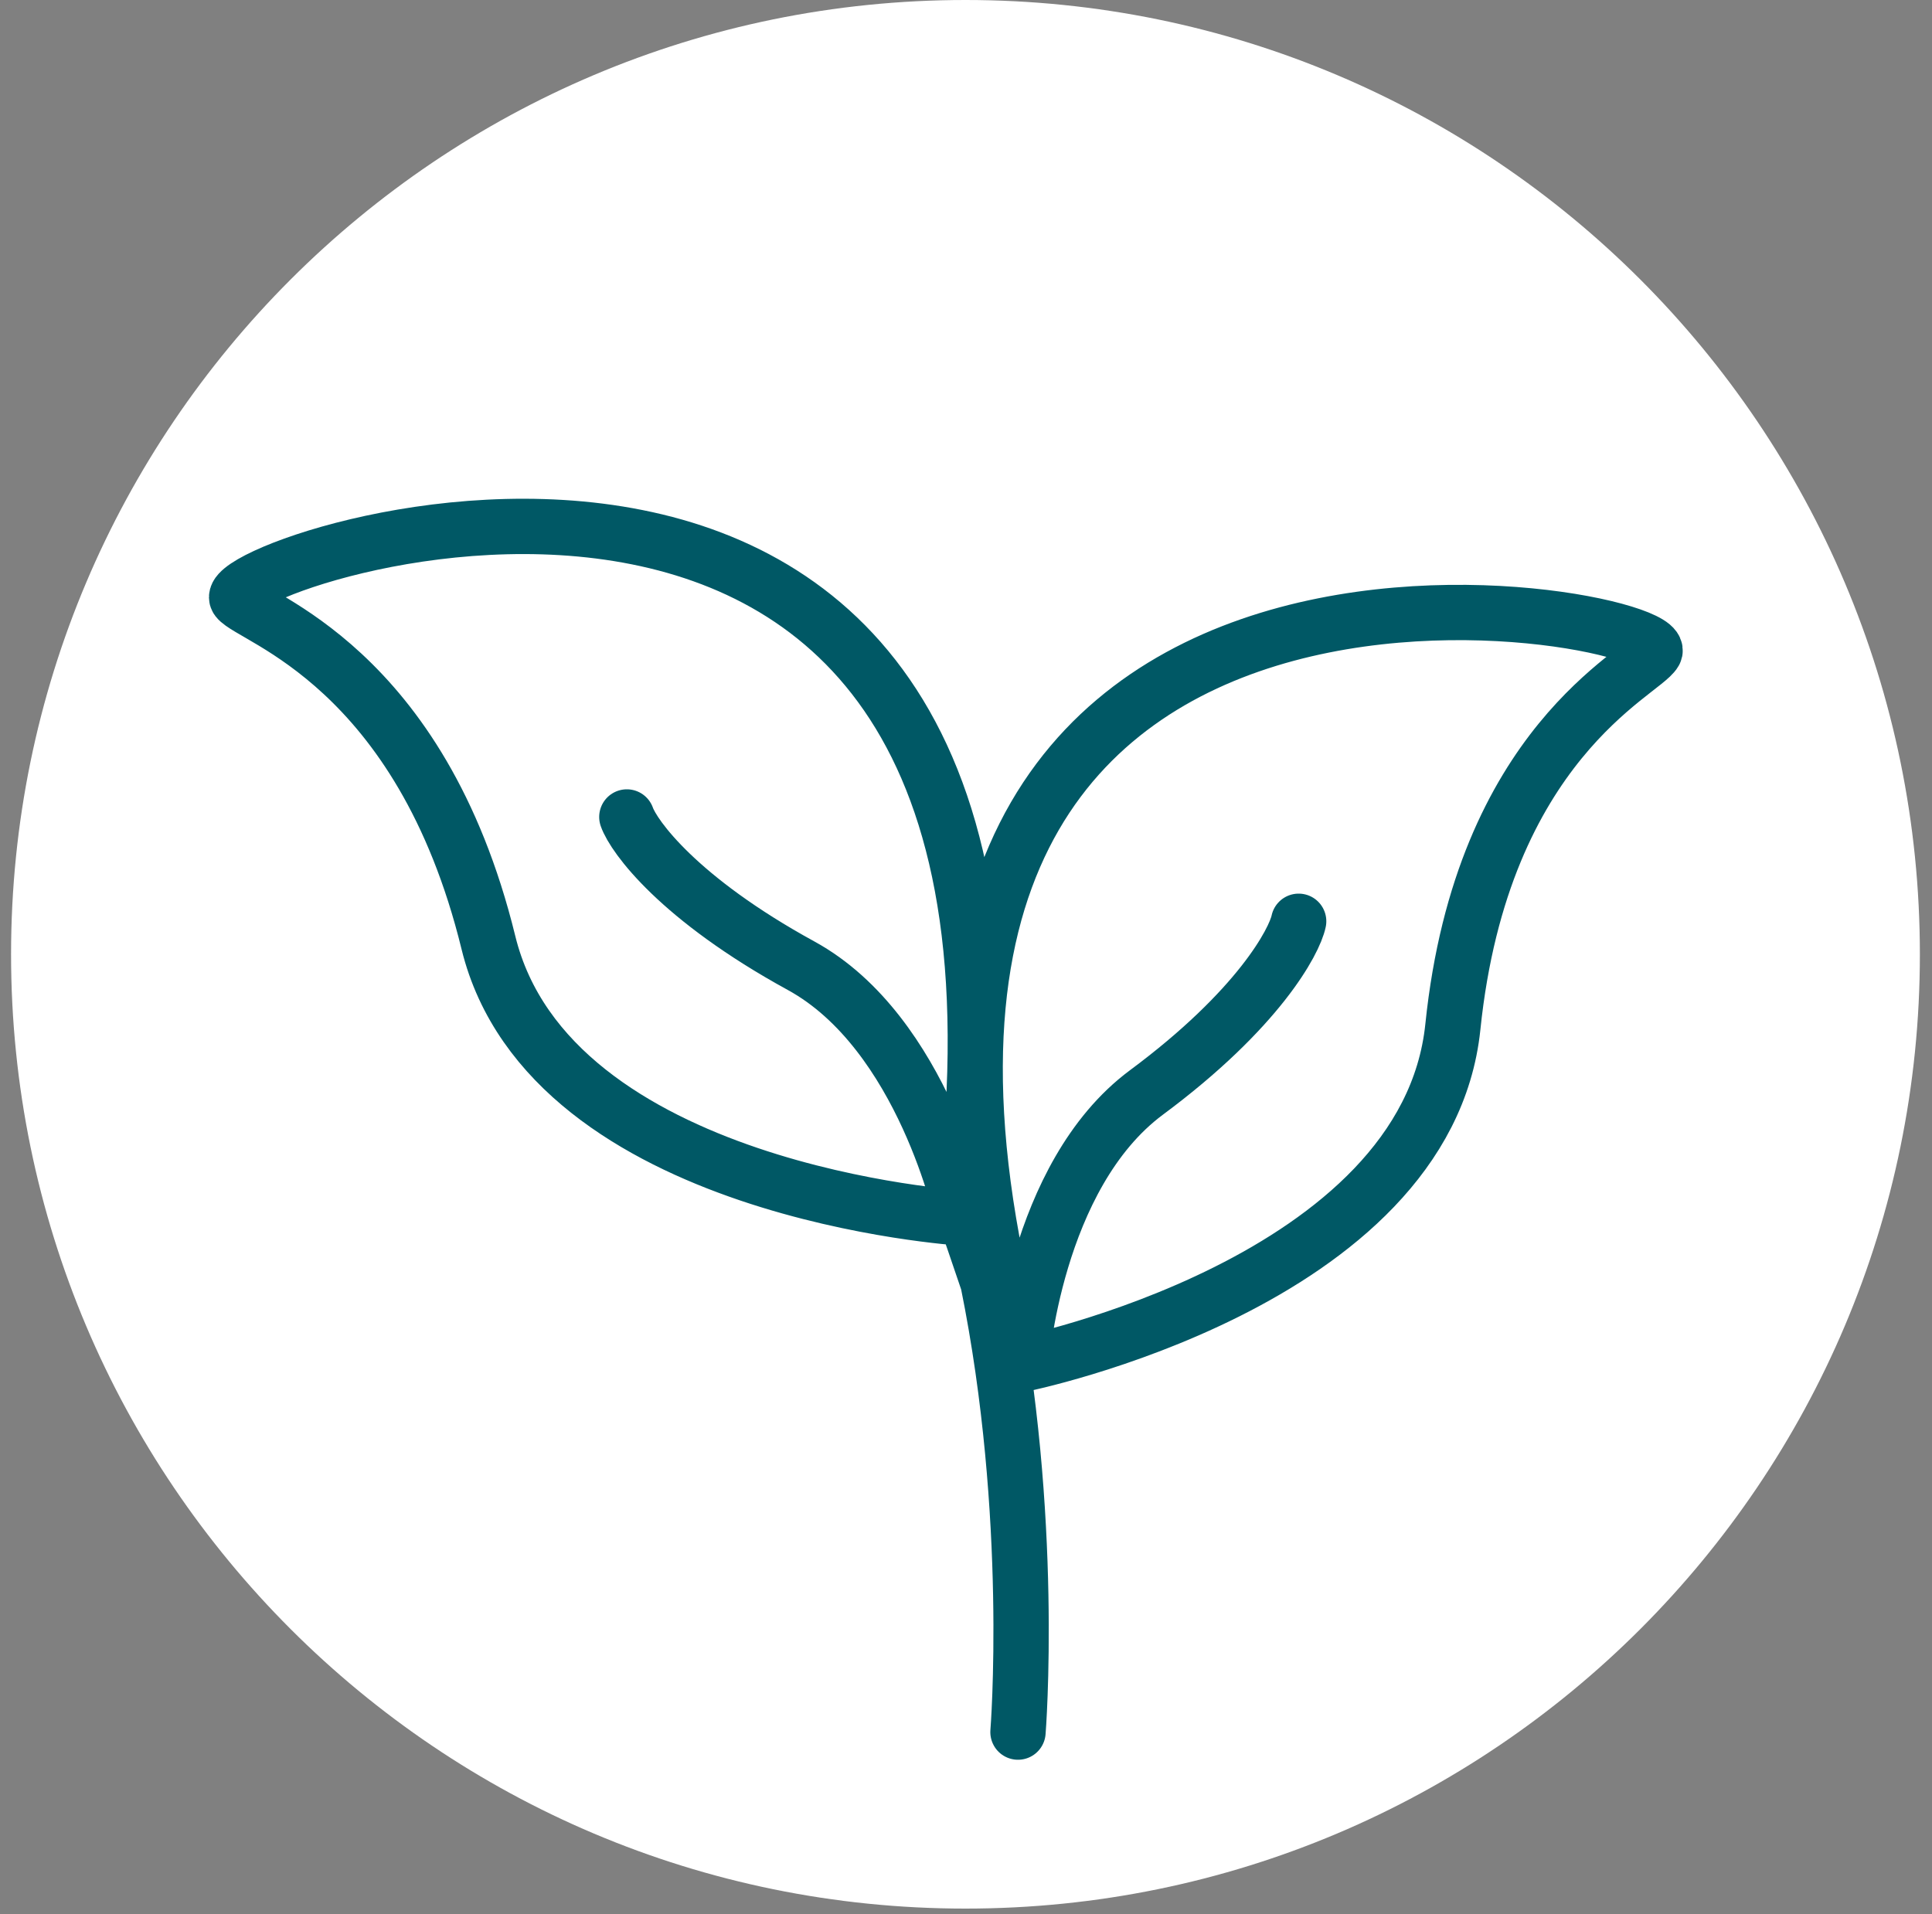
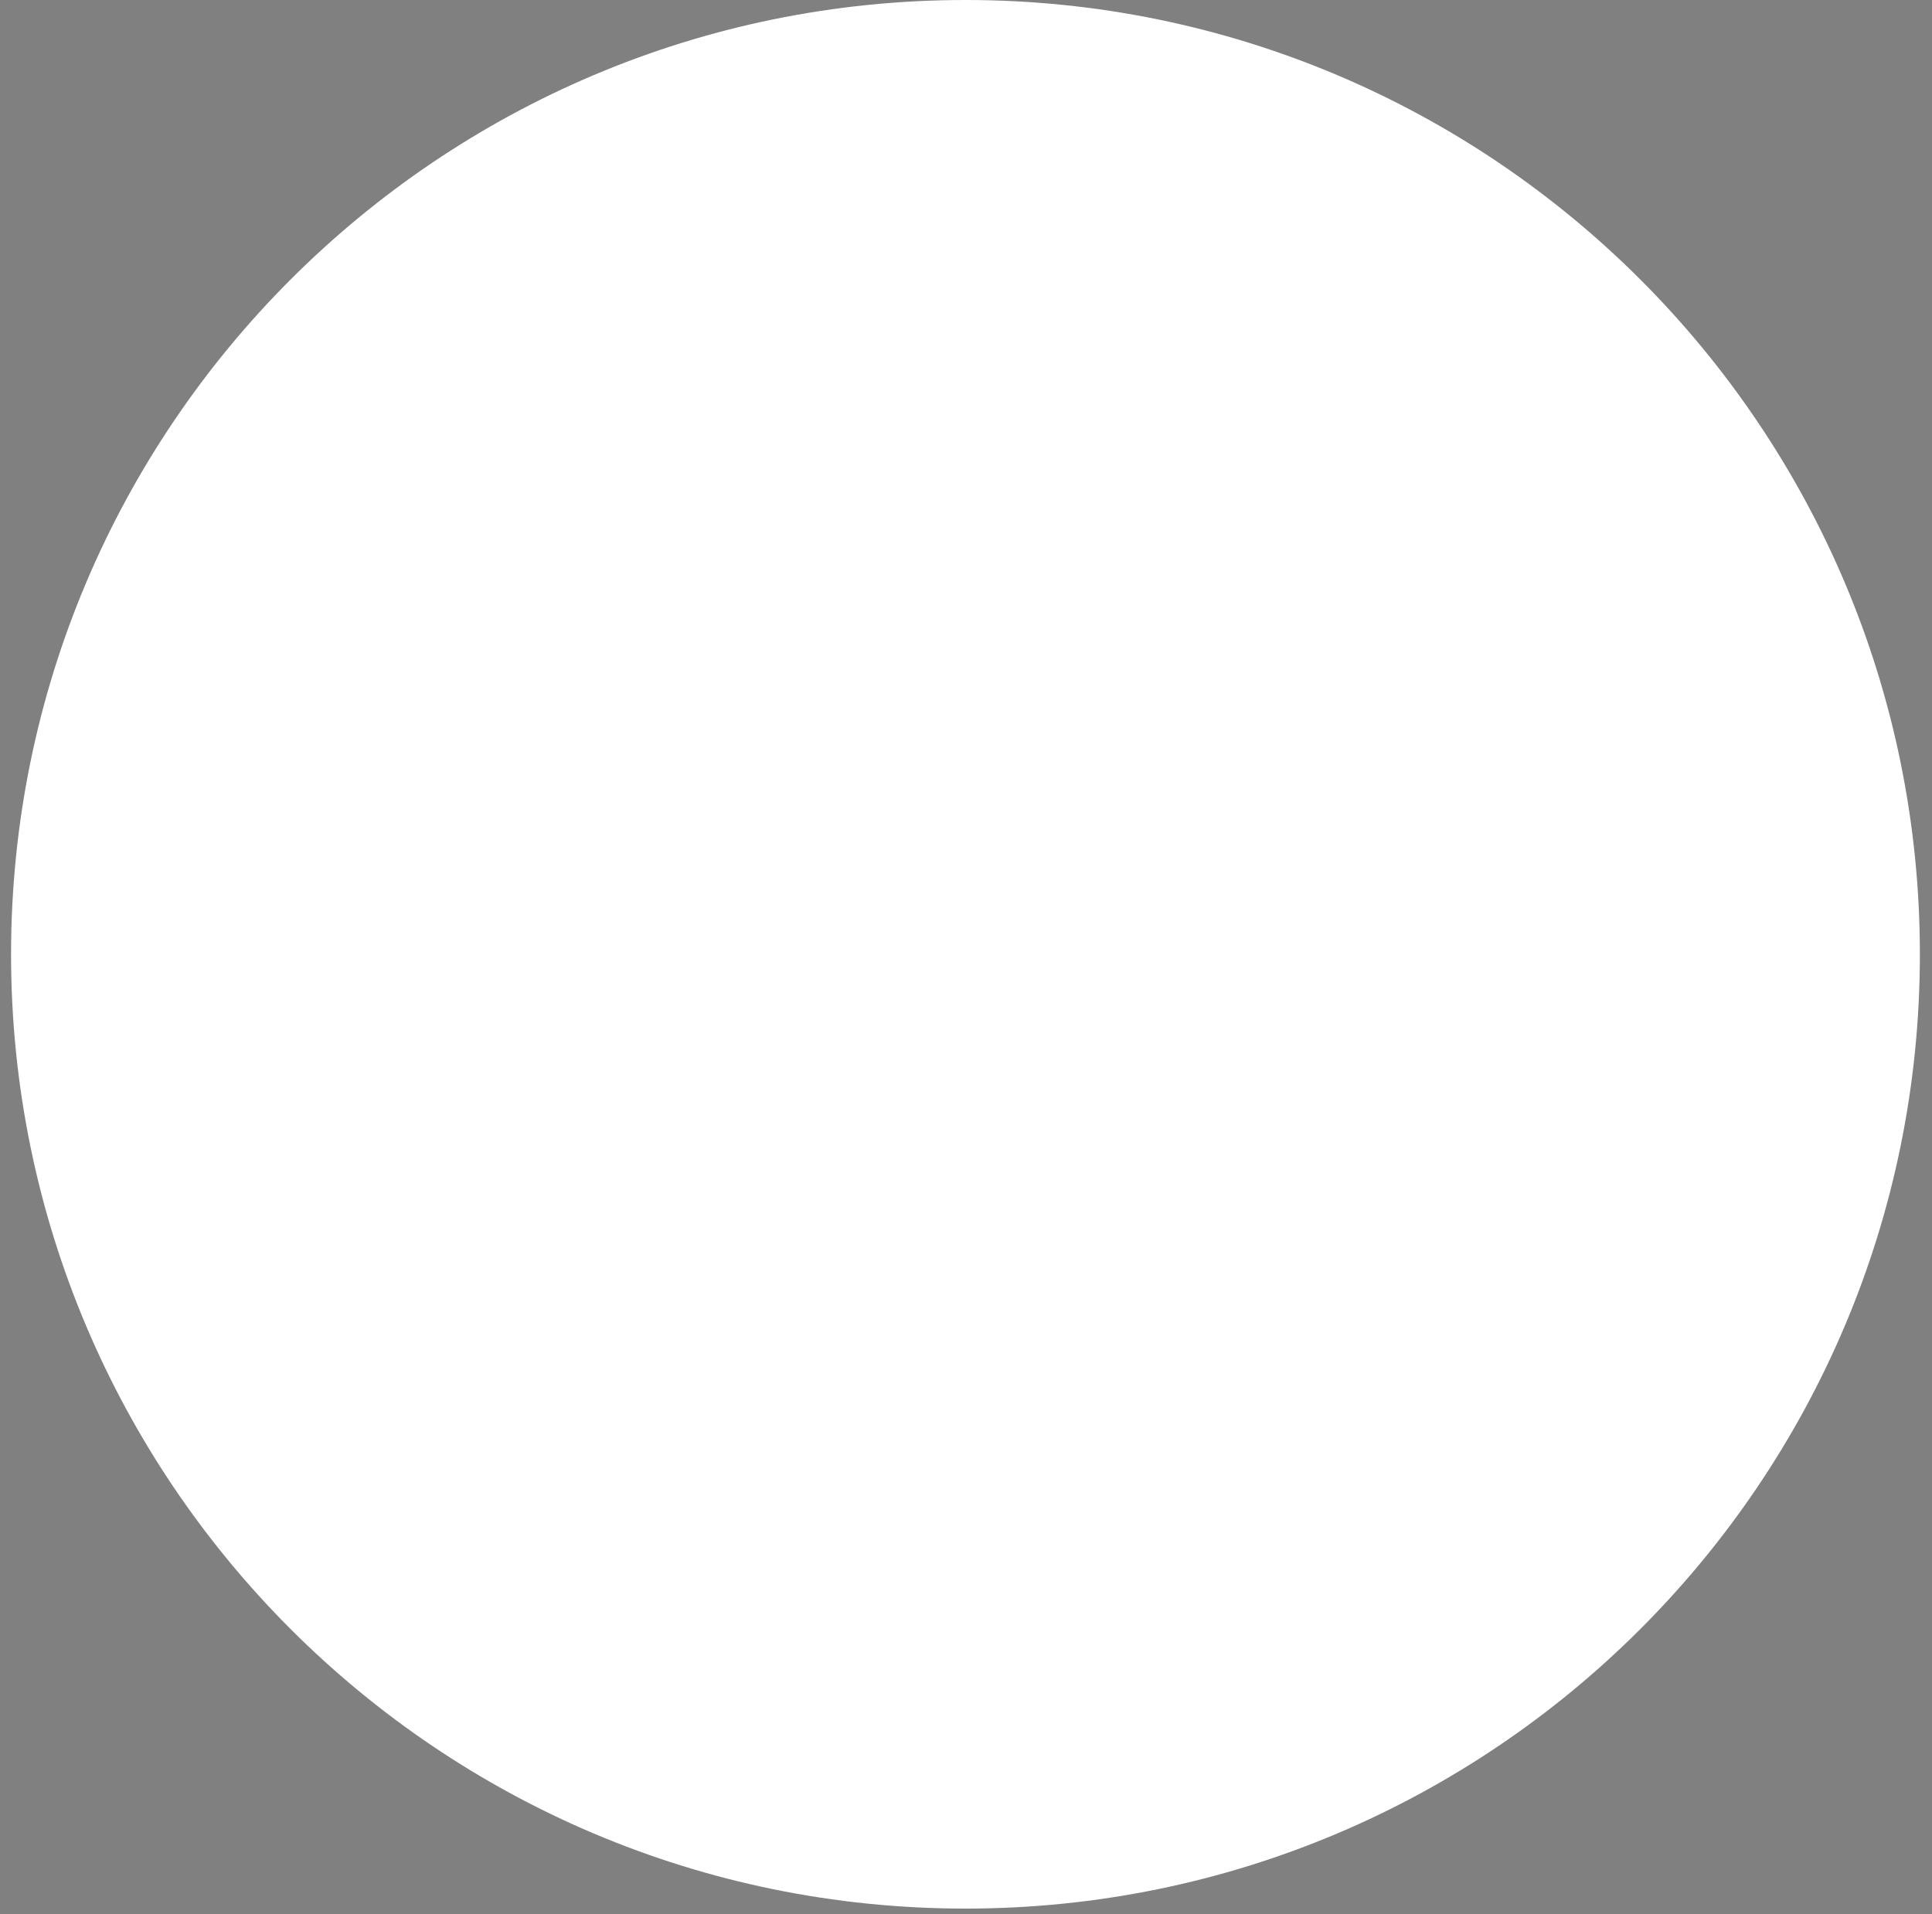
<svg xmlns="http://www.w3.org/2000/svg" width="110" height="109" viewBox="0 0 110 109" fill="none">
  <rect x="0" y="0" width="110" height="109" fill="#808080" stroke="none" />
  <path d="M109.31 54.34C109.31 84.35 84.98 108.68 54.97 108.68C24.96 108.68 0.63 84.35 0.63 54.34C0.63 24.33 24.96 0 54.97 0C84.98 0 109.31 24.33 109.31 54.34Z" fill="white" />
-   <path d="M57.96 98.63C57.96 98.63 58.95 86.34 56.25 73.02C56.25 73.02 54.8 68.72 54.06 66.72M35.69 46.52C36.08 47.63 38.63 51.17 45.61 54.99C52.59 58.81 54.81 69.36 54.81 69.36M58.13 77.7C58.13 77.7 58.88 66.96 65.27 62.21C71.66 57.47 73.7 53.61 73.94 52.46M54.81 69.36C54.81 69.36 31.3 67.91 27.81 53.68C23.94 37.88 14.35 35.22 13.51 34.12C11.9 32 62.09 15.08 54.81 69.37V69.36ZM58.12 77.7C58.12 77.7 81.21 73.05 82.72 58.47C84.39 42.29 93.53 38.34 94.21 37.13C95.52 34.81 43.48 24.91 58.12 77.7V77.7Z" stroke="#005865" stroke-width="3.15" stroke-linecap="round" stroke-linejoin="round" />
</svg>